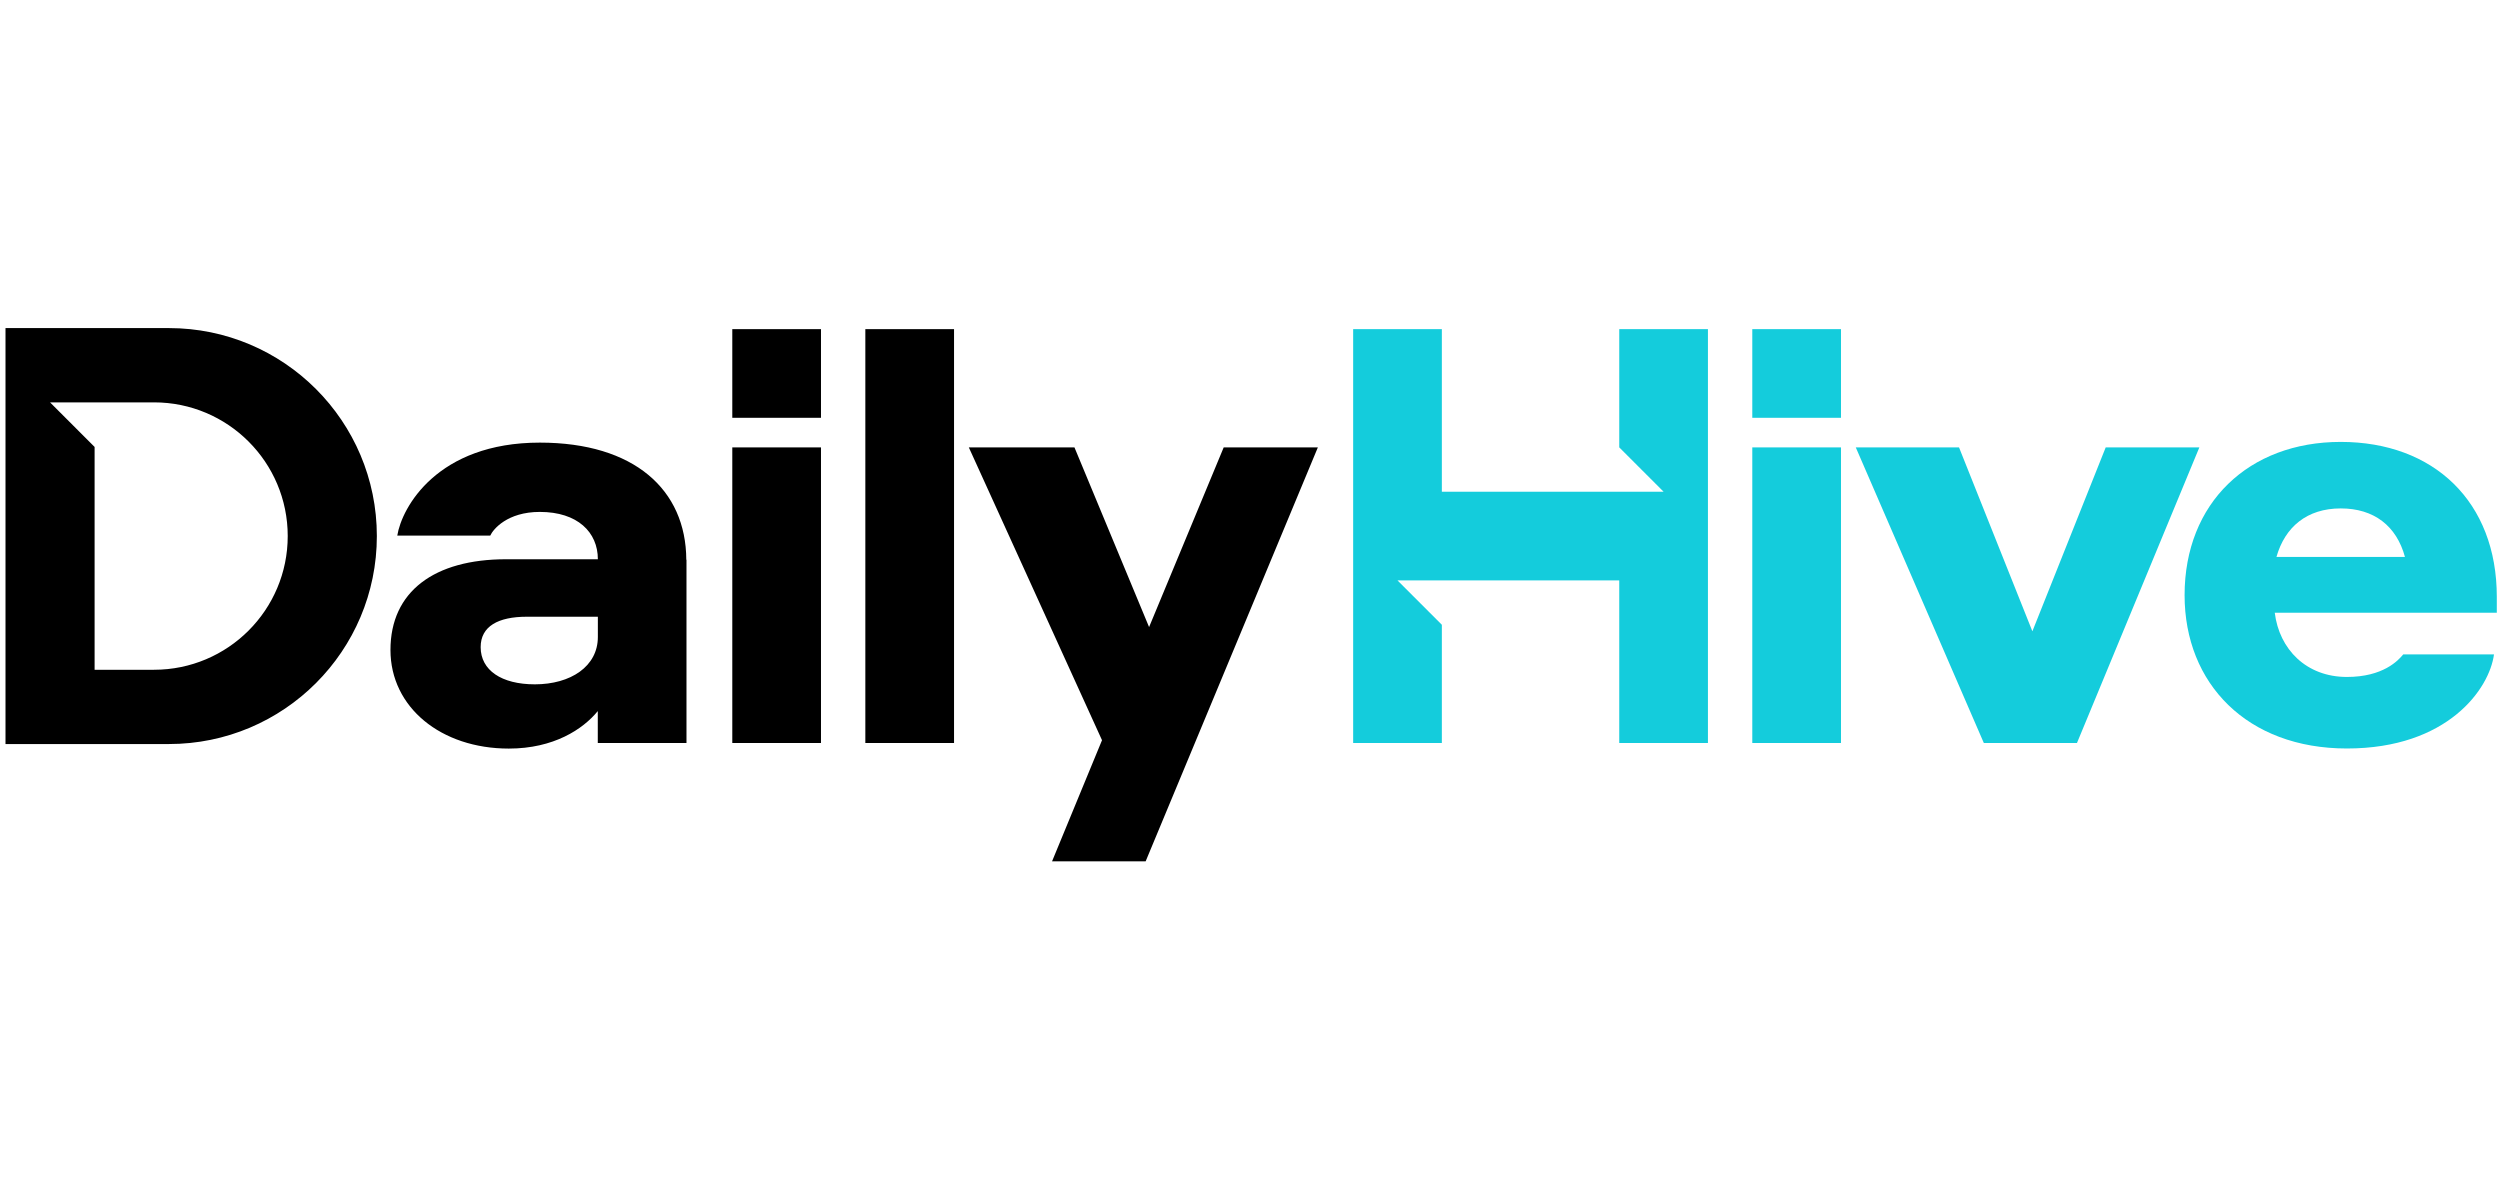
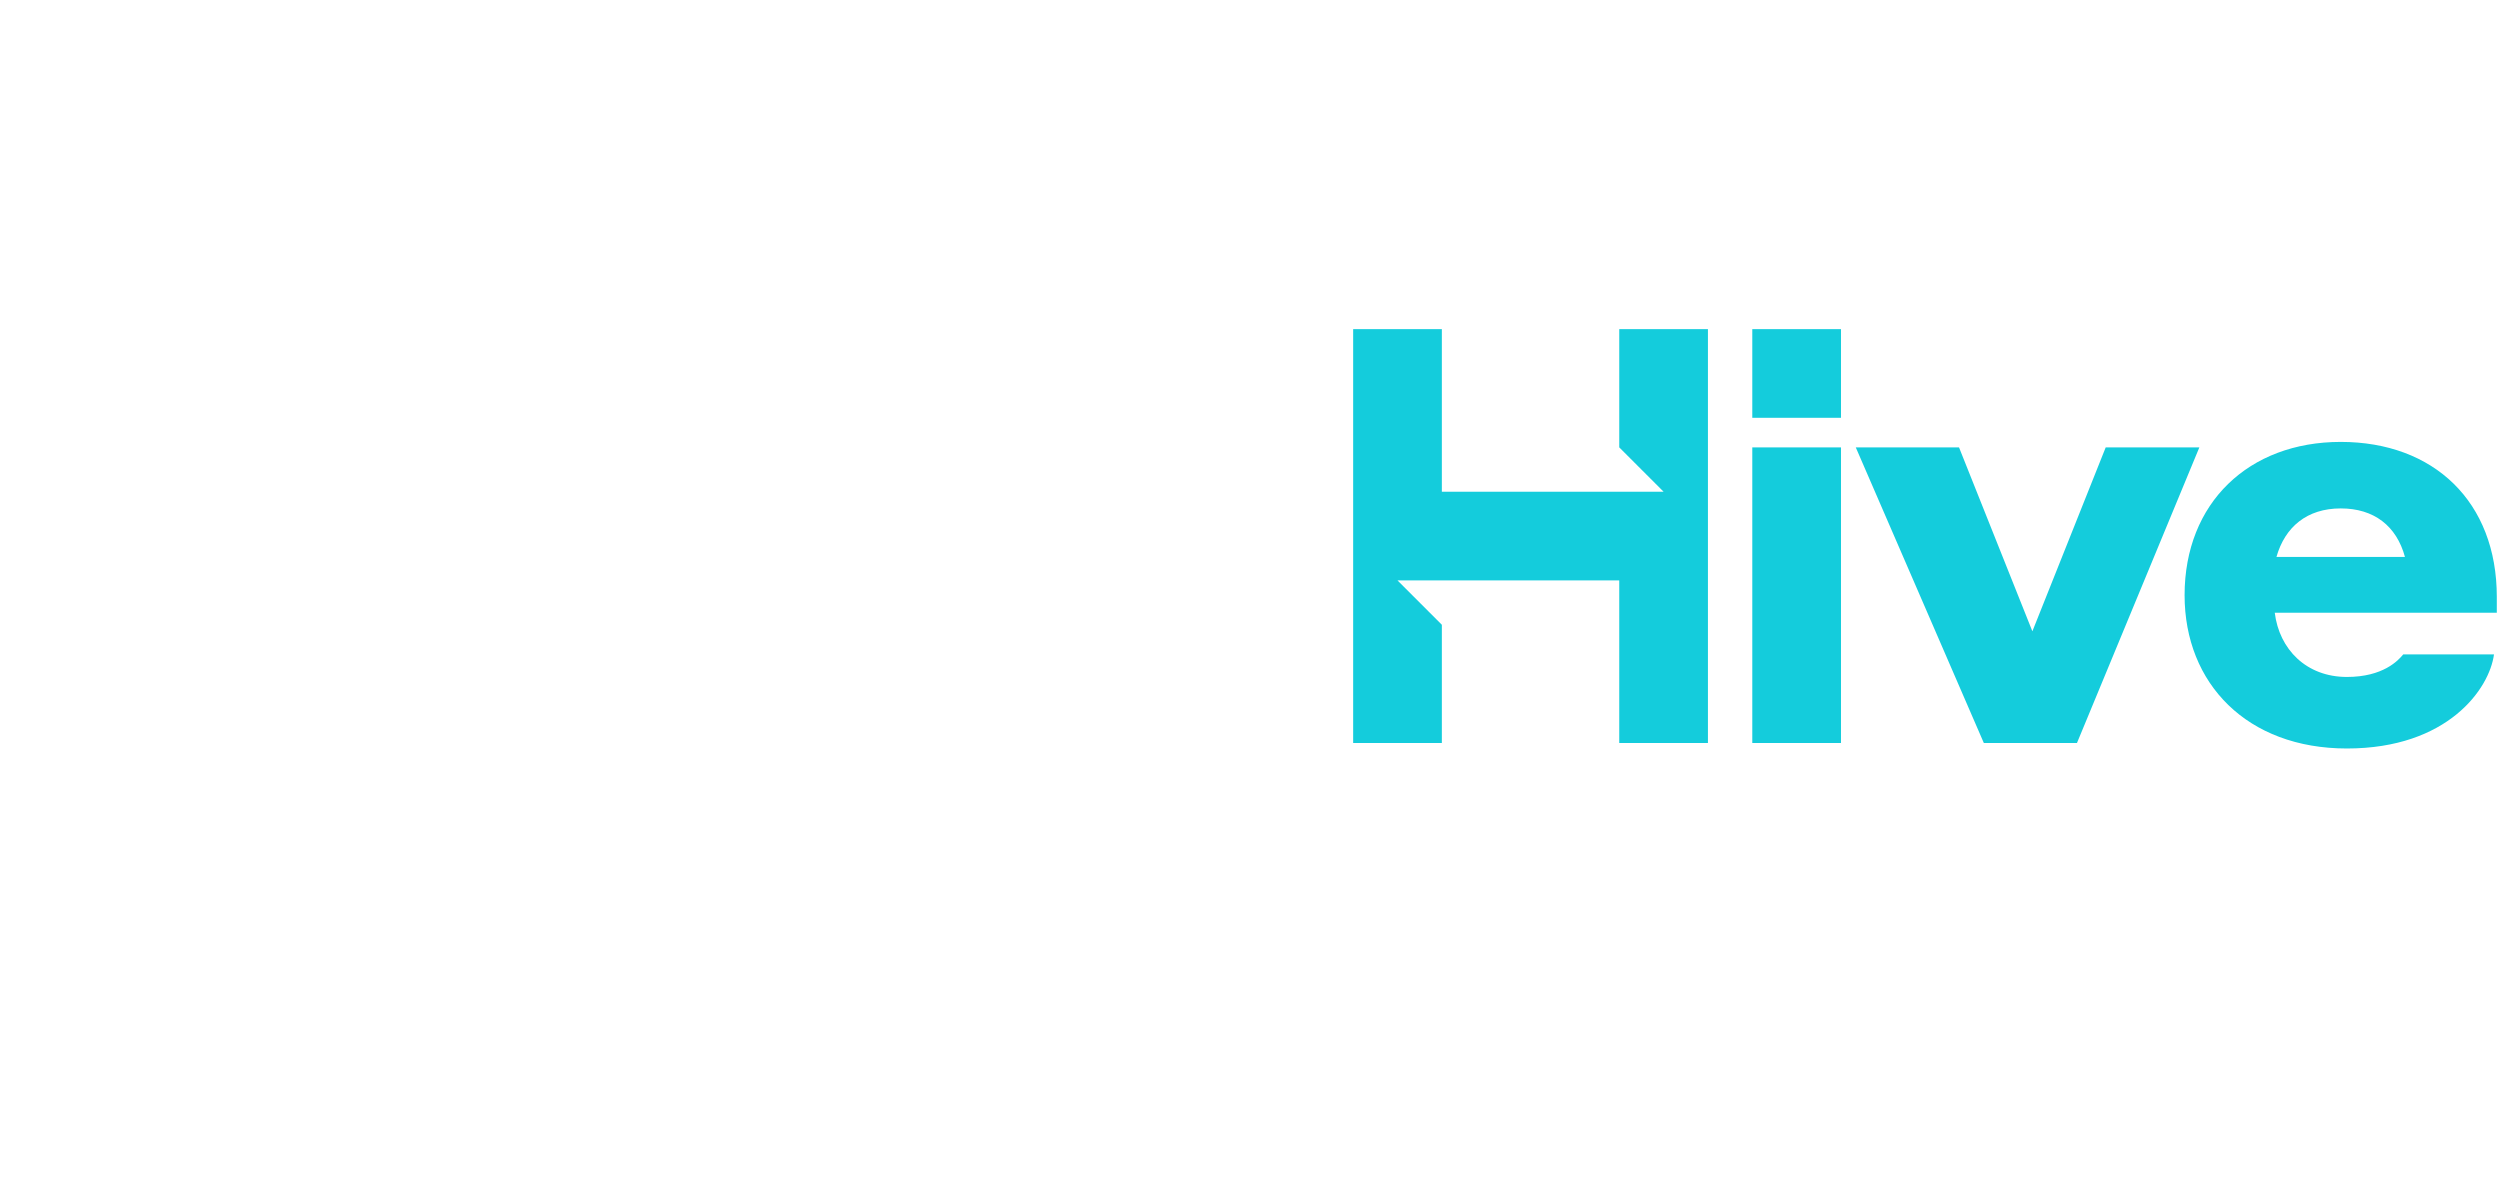
<svg xmlns="http://www.w3.org/2000/svg" style="fill-rule:evenodd;clip-rule:evenodd;stroke-linejoin:round;stroke-miterlimit:2;" xml:space="preserve" version="1.1" height="285px" width="600px">
-   <path style="fill-rule:nonzero;" d="M40.53,78.742l-39.209,0l0,99.829l39.209,-0c27.567,-0 49.914,-22.347 49.914,-49.914c-0,-27.566 -22.347,-49.915 -49.914,-49.915l0,0Zm-3.563,82.014l-14.262,0l-0,-53.49l-10.695,-10.698l24.957,-0c17.721,-0 32.087,14.366 32.087,32.088c0,17.721 -14.366,32.088 -32.088,32.088l0.001,0.012Zm127.745,-26.429c-0.08,-16.812 -12.509,-28.1 -35.151,-28.1c-24.613,0 -33.134,15.553 -34.214,22.314l22.314,0c0.675,-1.489 4.054,-5.681 11.9,-5.681c9.059,0 13.927,4.871 13.927,11.361l-22.044,0c-17.172,0 -27.731,7.71 -27.731,21.773c-0,13.793 12.171,23.665 28.399,23.665c10.791,0 17.81,-4.654 21.358,-8.999l0,7.667l21.288,-0l-0,-43.991l-0.046,-0.009Zm-36.369,29.913c-7.97,0 -12.984,-3.379 -12.984,-8.925c0,-5.002 4.195,-7.3 11.09,-7.3l17.039,-0l-0,4.869c-0,7.032 -6.491,11.358 -15.145,11.358l-0,-0.002Zm47.408,-85.252l21.287,-0l0,21.287l-21.287,0l-0,-21.287Zm-0,28.383l21.287,0l0,70.956l-21.287,-0l-0,-70.956Zm31.931,-28.383l21.288,-0l-0,99.339l-21.288,-0l0,-99.339Zm67.273,127.729l-22.461,-0l11.989,-29.066l-31.967,-70.28l25.352,0l17.912,43.127l17.909,-43.127l22.598,0l-41.332,99.346Z" />
  <path style="fill:#14ccdc;fill-rule:nonzero;" d="M388.621,78.988l-0,28.383l10.64,10.641l-53.216,0l0,-39.023l-21.287,0l-0,99.339l21.287,0l0,-28.383l-10.643,-10.644l53.219,-0l-0,39.027l21.284,0l-0,-99.34l-21.284,-0Zm31.928,28.383l21.288,0l-0,70.956l-21.288,-0l-0,-70.956Zm-0,-28.383l21.288,-0l-0,21.287l-21.288,0l-0,-21.287Zm77.918,99.339l-22.343,-0l-30.739,-70.956l24.779,0l17.606,44.141l17.601,-44.145l22.477,-0l-29.381,70.96Zm100.764,-35.075l-0,3.797l-53.29,-0c1.081,8.792 7.574,15.419 17.313,15.419c8.655,-0 12.308,-3.921 13.526,-5.419l21.775,-0c-1.084,8.25 -11.09,22.588 -35.301,22.588c-23.94,0 -38.954,-15.556 -38.954,-36.789c-0,-22.181 15.419,-36.79 37.465,-36.79c22.327,0 37.466,14.338 37.466,37.194l-0,0Zm-52.885,-9.592l30.839,0c-2.018,-7.449 -7.437,-11.641 -15.405,-11.641c-8.129,-0 -13.389,4.463 -15.432,11.641l-0.002,0Z" />
</svg>